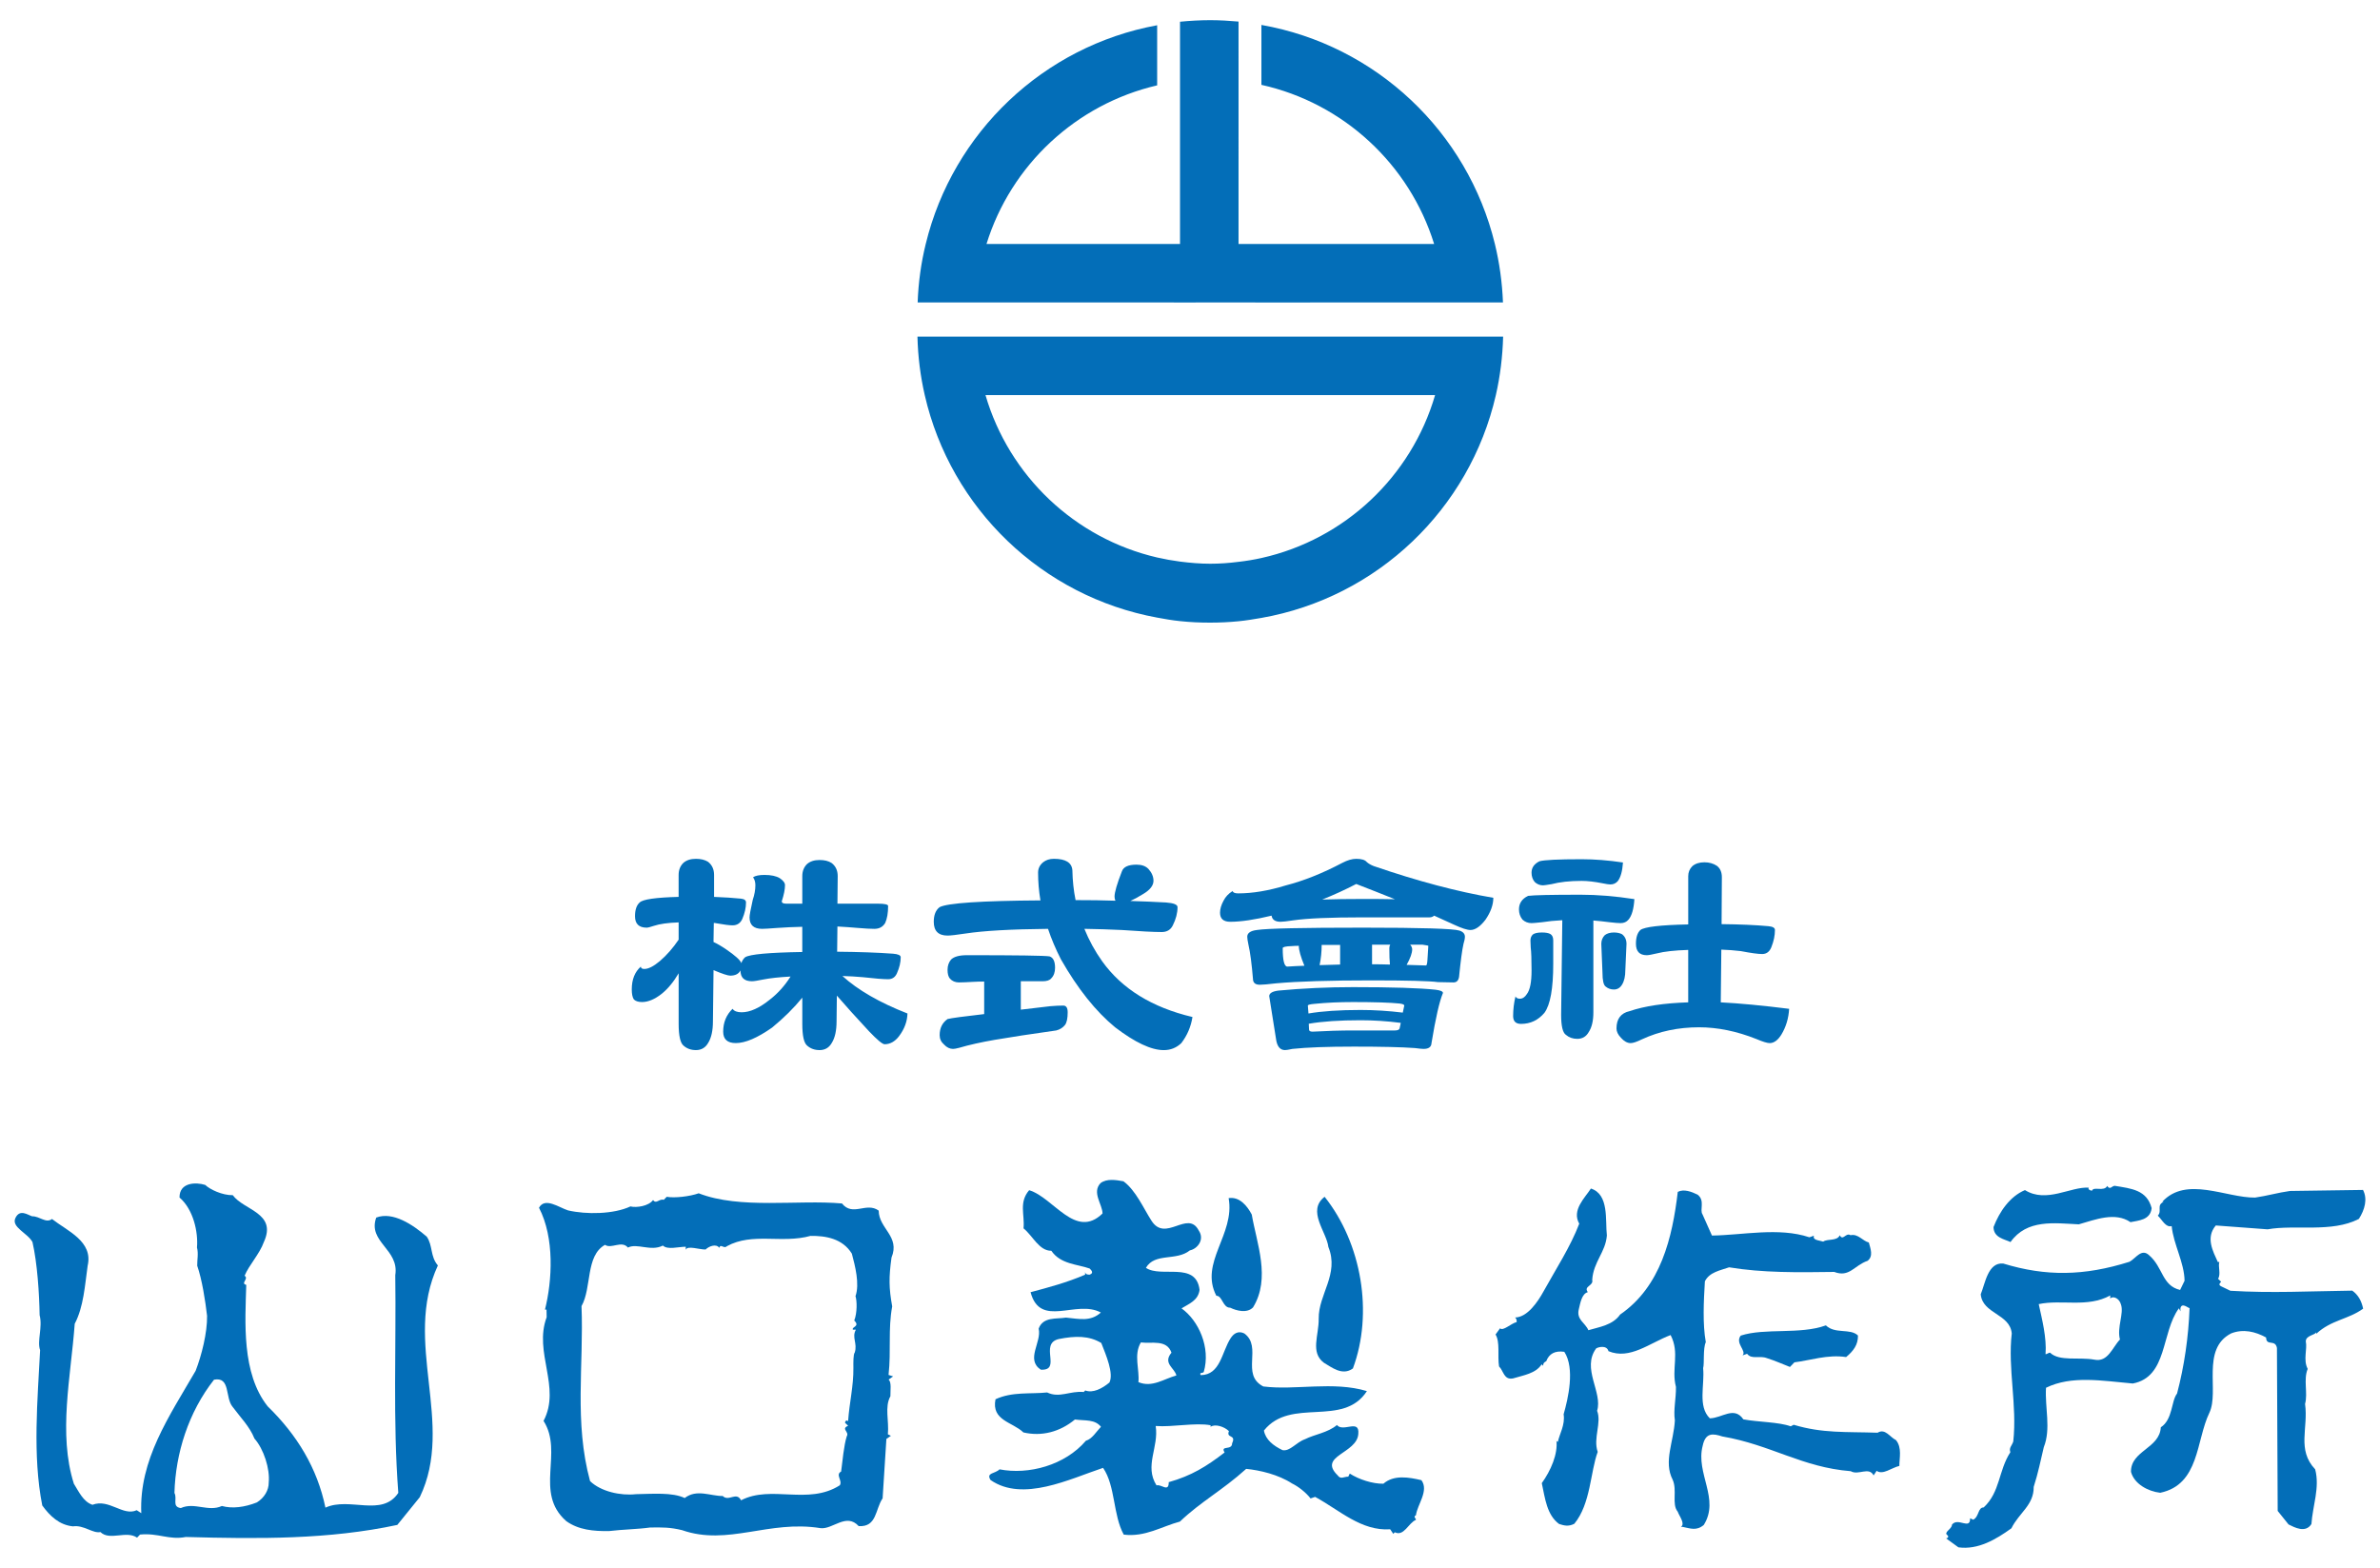
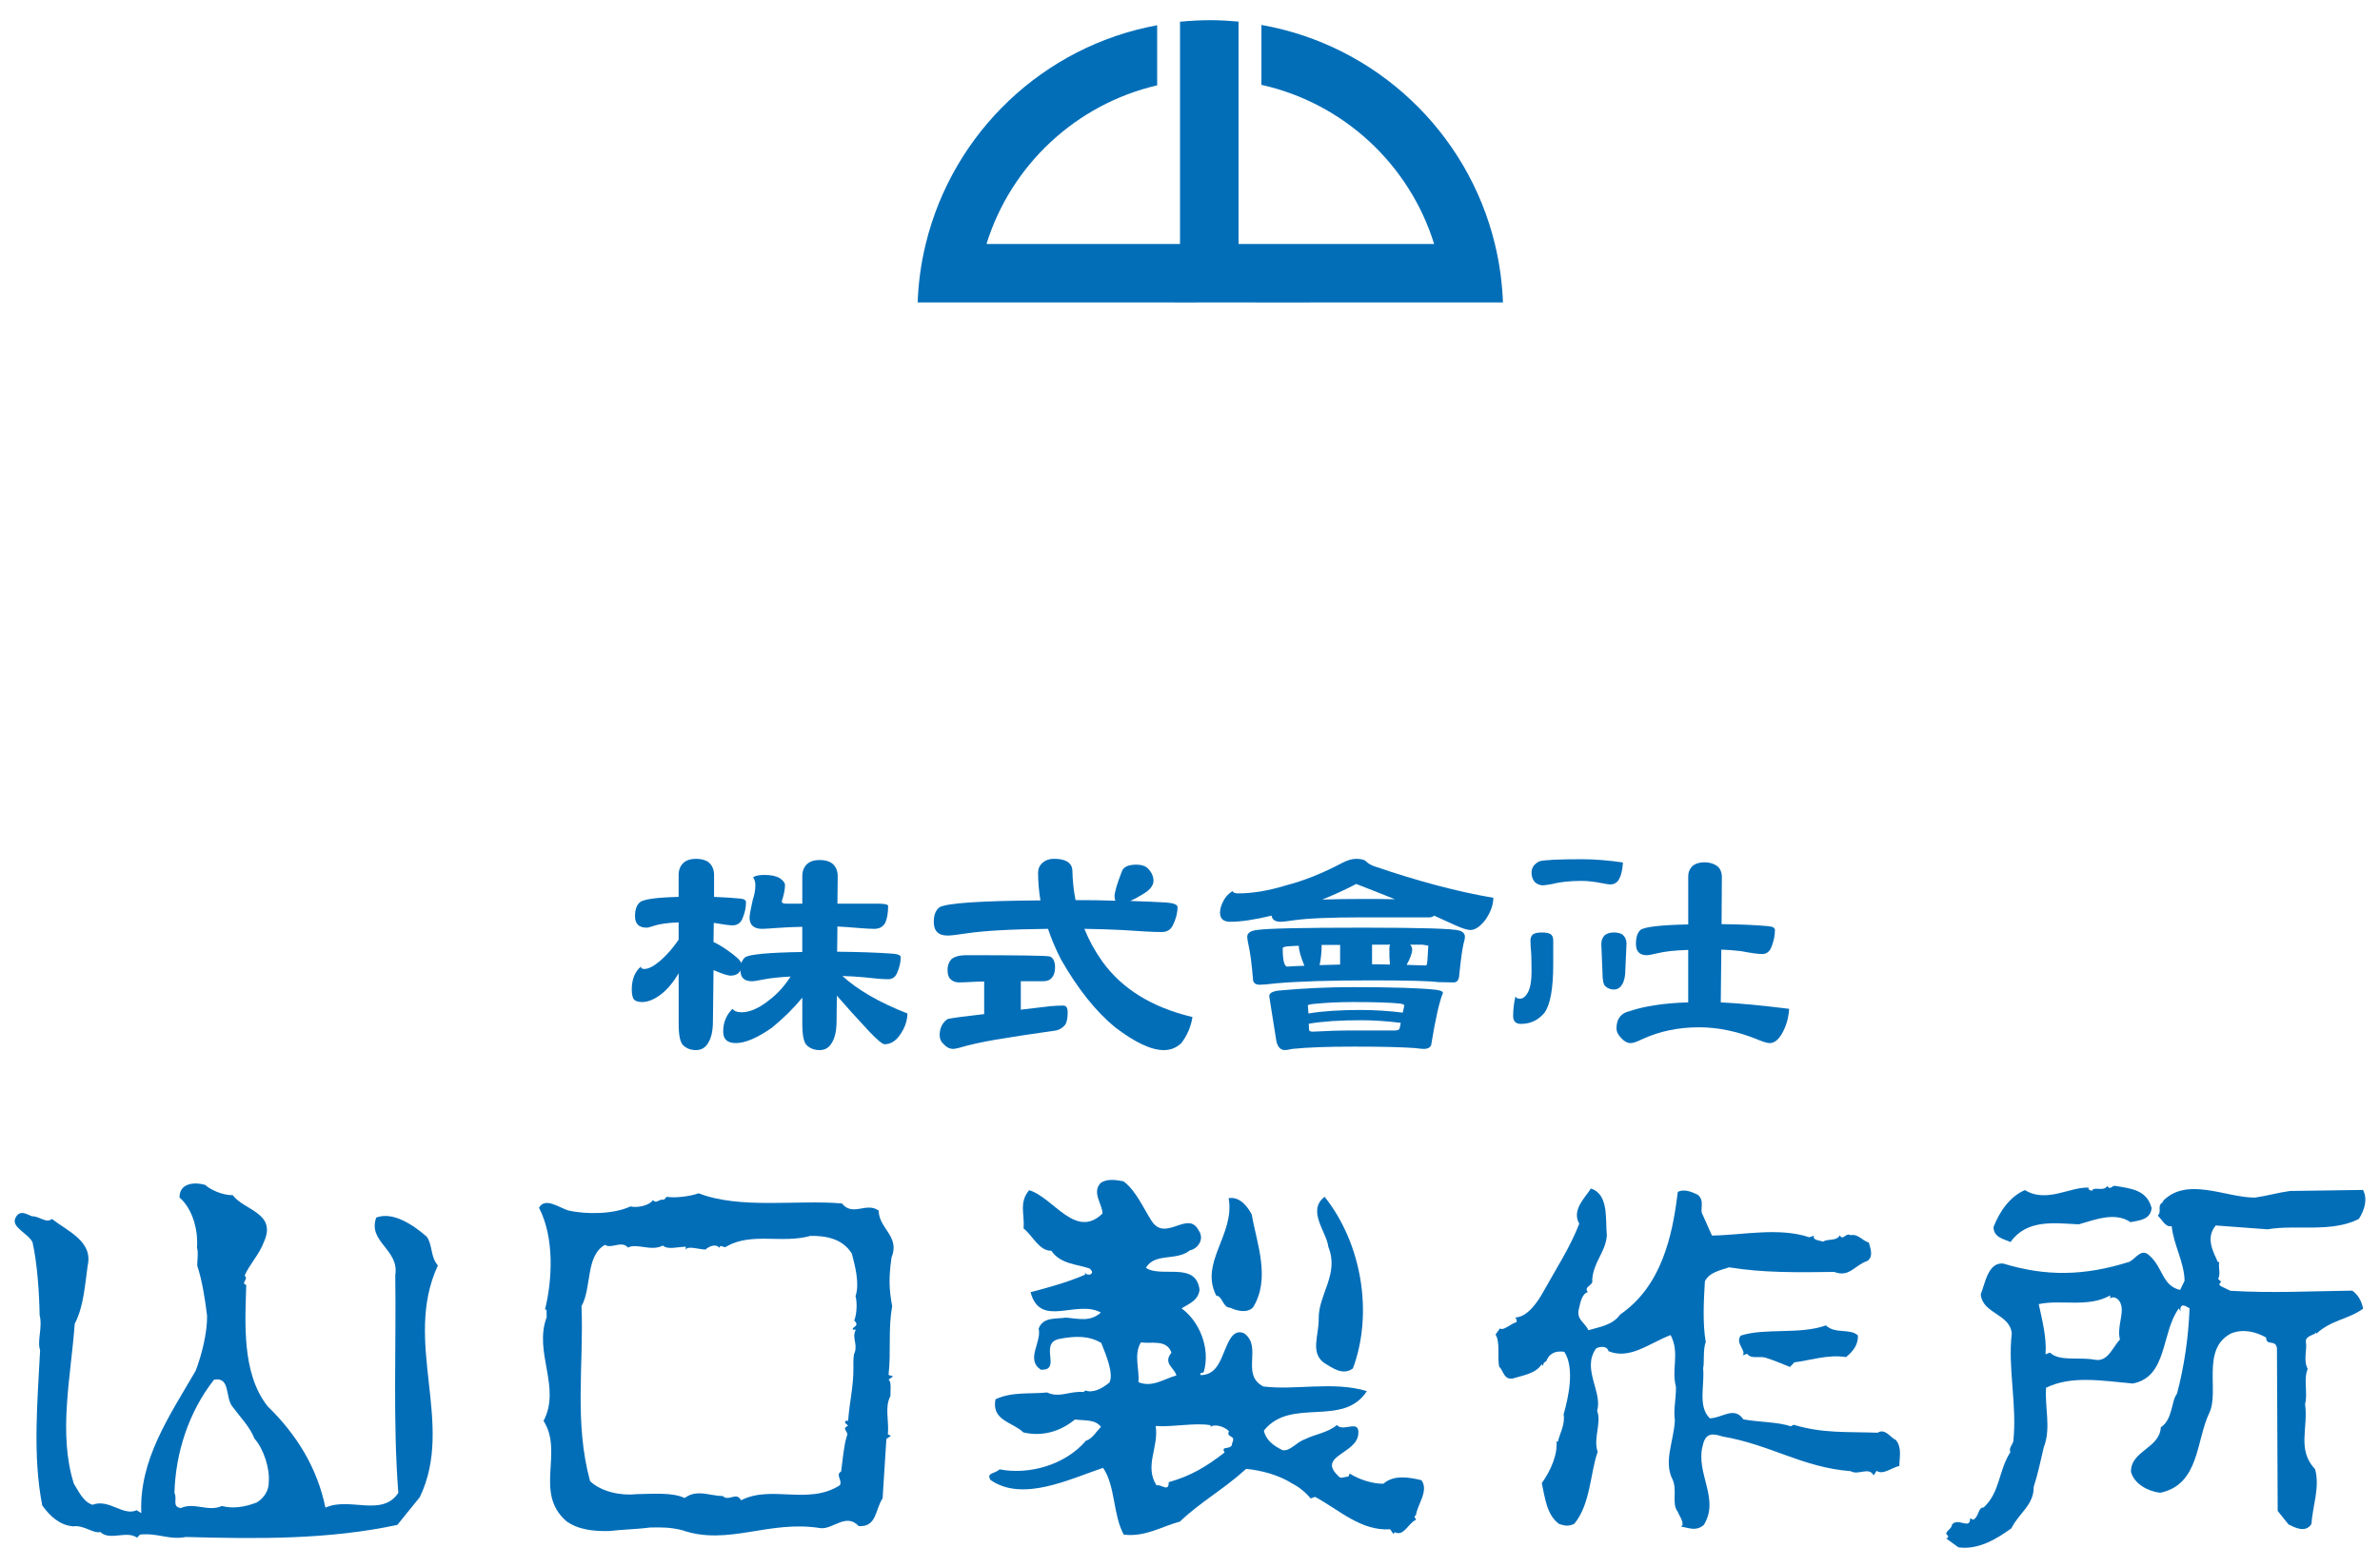
<svg xmlns="http://www.w3.org/2000/svg" version="1.1" id="レイヤー_1" x="0px" y="0px" width="211px" height="139px" viewBox="0 0 211 139" enable-background="new 0 0 211 139" xml:space="preserve">
  <g>
    <g>
      <g>
        <path fill="#036EB8" d="M37.833,109.631c-1.233-1.064-2.999-2.248-4.477-1.691c-0.78,2.174,2.062,2.807,1.687,5.107     c0.091,6.344-0.222,12.83,0.269,19.301c-1.45,2.176-4.313,0.332-6.46,1.307c-0.726-3.504-2.517-6.447-5.118-8.977     c-2.337-2.932-1.993-7.533-1.902-10.771c-0.545-0.133,0.263-0.541-0.146-0.809c0.391-0.951,1.321-1.912,1.71-2.996     c1.179-2.582-1.793-2.807-2.758-4.146c-0.941,0.014-2.032-0.512-2.443-0.908c-0.813-0.26-2.295-0.24-2.28,1.115     c1.233,1.057,1.666,3.074,1.548,4.43c0.144,0.535,0.014,1.076,0.021,1.617c0.424,1.211,0.719,3.096,0.874,4.441     c0.026,1.492-0.487,3.521-1.015,4.875c-2.371,4.084-5.016,7.9-4.817,12.621l-0.405-0.264c-1.212,0.562-2.447-1.045-3.923-0.48     c-0.816-0.26-1.229-1.203-1.65-1.867c-1.403-4.434-0.269-9.451,0.077-14.182c0.787-1.494,0.899-3.385,1.146-5.145     c0.503-2.164-1.801-3.076-3.163-4.143c-0.538,0.414-1.08-0.252-1.765-0.24c-0.404-0.131-1.085-0.664-1.475,0.152     c-0.395,0.816,1.094,1.338,1.512,2.137c0.431,1.883,0.603,4.582,0.633,6.473c0.28,1.08-0.243,2.301,0.043,3.107     c-0.214,4.32-0.688,9.326,0.191,13.768c0.68,0.934,1.504,1.73,2.722,1.852c0.943-0.146,1.764,0.65,2.435,0.506     c0.826,0.799,2.293-0.166,3.248,0.494l0.264-0.273c1.62-0.158,2.578,0.506,4.057,0.215c6.486,0.18,12.694,0.227,18.752-1.07     l1.99-2.457c3.147-6.525-1.547-13.75,1.606-20.545C38.13,111.383,38.384,110.43,37.833,109.631z M22.772,133.194     c-1.077,0.422-2.154,0.572-3.102,0.316c-1.206,0.553-2.435-0.367-3.642,0.184c-0.812-0.121-0.284-0.809-0.562-1.34     c0.093-3.514,1.251-7.174,3.509-10.041c1.479-0.287,0.965,1.605,1.649,2.408c0.689,0.936,1.509,1.738,1.935,2.811     c0.824,0.932,1.385,2.678,1.266,3.893C23.834,132.1,23.436,132.786,22.772,133.194z" />
        <path fill="#036EB8" d="M126.017,131.221c-1.084-0.254-2.435-0.504-3.372,0.314c-0.938,0.018-2.162-0.371-2.982-0.9l-0.13,0.273     c-0.406,0-0.669,0.277-0.946-0.119c-1.777-1.738,1.728-1.916,1.835-3.676c0.124-1.352-1.347-0.111-1.896-0.781     c-0.803,0.682-2.013,0.838-2.816,1.252c-0.808,0.281-1.335,1.104-2.009,0.975c-0.817-0.396-1.5-0.926-1.647-1.738     c2.388-2.994,7.016-0.227,9.129-3.496c-2.978-0.902-6.347-0.051-9.184-0.412c-2.039-1.051-0.046-3.51-1.686-4.701     c-0.543-0.266-0.945,0.014-1.209,0.422c-0.796,1.225-0.897,3.256-2.656,3.275c-0.139-0.268,0.13-0.137,0.268-0.27     c0.644-2.178-0.467-4.586-1.967-5.648c0.671-0.416,1.474-0.695,1.599-1.641c-0.308-2.561-3.395-1.031-4.756-1.953     c0.793-1.365,2.691-0.578,3.895-1.547c0.674-0.137,1.335-0.959,0.787-1.764c-0.972-1.875-2.956,1.119-4.203-0.889     c-0.686-1.068-1.382-2.678-2.473-3.473c-0.679-0.127-1.489-0.25-2.026,0.16c-0.795,0.824,0.166,1.891,0.173,2.695     c-2.399,2.336-4.338-1.418-6.506-2.064c-0.932,1.094-0.377,2.164-0.498,3.381c0.821,0.662,1.385,2.006,2.465,1.988     c0.825,1.205,2.31,1.184,3.397,1.574c0.134,0.131,0.409,0.402,0.003,0.541c-0.131,0.004-0.405,0.006-0.405-0.266v0.271     c-1.609,0.693-3.225,1.125-4.835,1.553c0.853,3.229,4.06,0.621,6.231,1.803c-0.929,0.826-1.883,0.564-3.096,0.449     c-0.808,0.141-2.024-0.105-2.419,0.977c0.286,1.211-1.175,2.717,0.184,3.639c1.896,0.113-0.163-2.287,1.583-2.713     c1.483-0.297,2.701-0.309,3.785,0.348c0.423,1.076,1.116,2.686,0.724,3.502c-0.665,0.549-1.468,0.961-2.146,0.705l-0.135,0.137     c-1.218-0.119-2.15,0.566-3.242,0.041c-1.48,0.154-3.104-0.086-4.58,0.604c-0.378,1.895,1.517,2.008,2.474,2.939     c1.624,0.377,3.235-0.045,4.569-1.146c0.951,0.123,1.762-0.029,2.308,0.646c-0.4,0.41-0.794,1.092-1.334,1.234     c-1.862,2.184-5.088,3.041-7.659,2.539c-0.403,0.406-1.211,0.279-0.798,0.945c2.861,1.986,7.022-0.092,9.977-1.076     c1.104,1.6,0.869,4.17,1.833,5.918c1.896,0.236,3.372-0.729,4.979-1.156c1.867-1.781,3.745-2.752,5.875-4.672     c1.22,0.119,2.848,0.5,4.069,1.295c0.547,0.262,1.229,0.795,1.64,1.326l0.402-0.139c2.178,1.184,4.092,3.047,6.656,2.873     l0.274,0.406l0.135-0.141c0.816,0.398,1.203-0.826,1.878-1.104c-0.002-0.137-0.275-0.266-0.002-0.408     C125.646,133.389,126.703,132.159,126.017,131.221z M100.926,122.528c0.118-1.086-0.442-2.428,0.219-3.518     c0.947,0.127,2.29-0.297,2.712,0.908c-0.794,0.957,0.287,1.35,0.435,2.021C103.212,122.225,102.144,123.045,100.926,122.528z      M109.233,127.95c0.006,0.67-1.078,0.145-0.665,0.816c-1.604,1.236-2.941,2.064-4.954,2.631c0.013,0.947-0.677,0.146-1.081,0.287     c-1.104-1.74,0.222-3.381-0.075-5.266c1.492,0.115,3.509-0.318,4.865-0.068v0.139c0.401-0.279,1.217-0.02,1.627,0.383     C108.684,127.545,109.624,127.131,109.233,127.95z" />
        <path fill="#036EB8" d="M77.9,107.323c-1.095-0.797-2.291,0.566-3.255-0.633c-3.919-0.35-9.034,0.533-12.701-0.902     c-0.803,0.287-2.151,0.436-2.833,0.311l-0.265,0.268c-0.406-0.123-0.671,0.418-0.946,0.018c-0.398,0.545-1.472,0.699-2.009,0.568     c-1.481,0.695-3.91,0.729-5.535,0.35c-0.813-0.262-2.045-1.191-2.57-0.234c1.39,2.678,1.174,6.459,0.529,9.033l0.138-0.004     l0.011,0.676c-1.171,3.127,1.299,6.195-0.275,9.191c1.793,2.811-0.86,6.354,2.008,8.881c1.092,0.791,2.449,0.906,3.794,0.887     c1.216-0.146,2.565-0.164,3.641-0.316c1.085-0.016,1.759-0.025,2.835,0.234c4.077,1.424,7.683-0.924,12.287-0.176     c1.083,0.119,2.274-1.385,3.371-0.184c1.624,0.113,1.466-1.51,2.123-2.459l0.335-5.268l0.402-0.277l-0.271-0.131     c0.117-1.215-0.304-2.422,0.225-3.377c-0.009-0.541,0.114-1.215-0.155-1.48l0.395-0.279l-0.404-0.129     c0.239-2.166-0.056-4.049,0.323-6.076c-0.294-1.621-0.305-2.566-0.062-4.324C79.819,109.59,77.919,108.94,77.9,107.323z      M75.734,117.067c0.55,0.539-0.259,0.551-0.121,0.812h0.267c-0.389,0.678,0.158,1.209-0.102,2.027     c-0.139,0.135-0.124,0.949-0.12,1.348c0.022,1.619-0.36,3.111-0.469,4.736c-0.146-0.139-0.272,0-0.272,0.143l0.275,0.266     c-0.674,0.277,0.138,0.533-0.125,0.938c-0.255,0.816-0.372,2.172-0.497,3.119c-0.534,0.277,0.149,0.807-0.118,1.219     c-2.807,1.789-6.073-0.059-8.754,1.33c-0.415-0.805-1.082,0.152-1.625-0.381c-1.076,0.014-2.304-0.645-3.372,0.18     c-1.085-0.521-2.839-0.367-4.324-0.342c-1.349,0.152-3.109-0.229-4.066-1.16c-1.421-5.244-0.55-10.256-0.757-15.512     c0.923-1.635,0.342-4.465,2.085-5.434c0.543,0.4,1.478-0.422,2.03,0.244c0.804-0.42,2.03,0.375,3.1-0.178     c0.411,0.396,1.352,0.109,2.026,0.104l0.003,0.273c0.127-0.41,1.216-0.012,1.758-0.027c0.265-0.273,0.937-0.551,1.211-0.15     c0.128-0.408,0.407,0.129,0.675-0.143c2.279-1.248,4.857-0.207,7.412-0.914c1.346-0.018,2.836,0.229,3.667,1.572     c0.284,1.072,0.707,2.689,0.323,3.773C75.982,115.313,76.001,116.395,75.734,117.067z" />
        <path fill="#036EB8" d="M166.459,127.014c-2.837-0.098-4.862,0.068-7.438-0.705l-0.264,0.137     c-1.085-0.389-2.841-0.367-4.197-0.617c-0.822-1.203-1.89-0.107-2.974-0.092c-1.092-1.064-0.442-2.959-0.594-4.449     c0.124-0.4-0.028-1.748,0.237-2.301c-0.289-1.615-0.188-3.639-0.081-5.395c0.401-0.812,1.342-0.961,2.146-1.242     c2.976,0.492,6.079,0.455,9.32,0.408c1.356,0.516,1.746-0.566,2.962-0.986c0.528-0.412,0.25-1.084,0.107-1.623     c-0.543-0.127-0.954-0.799-1.625-0.646c-0.413-0.27-0.669,0.543-0.95,0.006c-0.26,0.545-1.075,0.285-1.471,0.562     c-0.409-0.129-0.949-0.119-0.822-0.523l-0.404,0.139c-2.708-0.91-5.944-0.184-8.636-0.154l-0.835-1.873     c-0.281-0.404,0.248-1.227-0.438-1.752c-0.542-0.264-1.216-0.525-1.757-0.246c-0.481,4.057-1.499,8.389-5.111,10.875     c-0.662,0.951-1.873,1.105-2.815,1.387c-0.28-0.67-1.09-0.934-0.843-1.879c0.131-0.537,0.258-1.352,0.795-1.494     c-0.411-0.535,0.531-0.551,0.388-1.092c0.113-1.615,1.183-2.441,1.3-3.93c-0.152-1.348,0.215-3.648-1.415-4.164     c-0.527,0.82-1.723,1.914-1.034,3.117c-0.777,2.041-2.103,4.08-3.157,5.986c-0.521,0.953-1.449,2.312-2.526,2.328     c0.137,0.133,0.137,0.266,0.137,0.404c-0.535,0.143-1.202,0.826-1.477,0.557l-0.397,0.549c0.415,0.67,0.161,1.891,0.31,2.83     c0.411,0.404,0.422,1.213,1.234,1.064c0.932-0.285,2.016-0.43,2.542-1.25l0.14,0.133c-0.004-0.135-0.011-0.271,0.267-0.408     c0.254-0.678,0.793-0.953,1.604-0.834c0.962,1.475,0.329,4.176-0.062,5.535c0.149,0.941-0.376,1.766-0.507,2.438     c-0.134,0.006-0.134-0.131-0.134-0.131c0.152,1.211-0.504,2.701-1.295,3.799c0.29,1.348,0.446,2.828,1.535,3.621     c0.409,0.129,0.815,0.26,1.351-0.02c1.457-1.773,1.417-4.607,2.071-6.369c-0.424-1.211,0.366-2.574-0.053-3.646     c0.514-1.629-1.402-3.762-0.077-5.537c0.267-0.139,0.943-0.279,1.086,0.254c1.897,0.785,3.637-0.723,5.508-1.43     c0.834,1.611,0.046,2.977,0.473,4.594c0.015,1.08-0.239,2.025-0.096,2.971c-0.101,1.891-1.026,3.654-0.195,5.26     c0.42,0.939-0.106,2.166,0.446,2.83c0.144,0.406,0.688,1.074,0.288,1.348h0.134c0.68,0.127,1.22,0.389,1.888-0.166     c1.451-2.311-0.736-4.574-0.097-7.014c0.255-1.219,0.933-1.094,1.744-0.834c4.333,0.746,7.057,2.736,11.384,3.08     c0.679,0.4,1.612-0.428,2.027,0.373l0.269-0.406c0.547,0.4,1.347-0.287,2.013-0.434c-0.004-0.676,0.252-1.617-0.299-2.289     C167.542,127.401,167.134,126.602,166.459,127.014z" />
        <path fill="#036EB8" d="M107.836,114.874c0.54-0.014,0.558,1.07,1.232,1.057c0.54,0.266,1.489,0.523,2.022-0.029     c1.584-2.582,0.323-5.672-0.114-8.229c-0.419-0.803-1.107-1.605-2.051-1.455C109.511,109.448,106.308,111.92,107.836,114.874z" />
        <path fill="#036EB8" d="M117.37,120.811c0.682,0.395,1.635,1.191,2.573,0.504c1.82-4.887,0.789-11.078-2.509-15.217     c-1.6,1.236,0.177,3.104,0.334,4.449c0.979,2.416-0.888,4.195-0.858,6.355C116.933,118.385,116.143,119.885,117.37,120.811z" />
        <path fill="#036EB8" d="M178.244,110.11c1.451-2.045,3.888-1.674,6.051-1.57c1.477-0.424,3.225-1.121,4.586-0.193     c0.676-0.148,1.76-0.166,1.874-1.244c-0.426-1.611-1.78-1.734-3.27-1.977c-0.268,0-0.401,0.408-0.671,0.01     c-0.268,0.537-1.215,0.014-1.348,0.422c-0.139,0-0.409-0.131-0.273-0.268c-1.622-0.115-3.759,1.404-5.67,0.215     c-1.338,0.559-2.266,1.92-2.787,3.279C176.748,109.729,177.694,109.848,178.244,110.11z" />
        <path fill="#036EB8" d="M205.349,118.108l0.003,0.133c1.334-1.236,2.818-1.258,4.153-2.225c-0.14-0.668-0.419-1.205-0.964-1.598     c-3.782,0.049-7.158,0.234-10.804,0.012l-0.815-0.393c-0.271-0.131-0.137-0.27-0.007-0.406l-0.271-0.266     c0.266-0.41-0.016-1.08,0.112-1.49l-0.134,0.008c-0.42-0.939-1.105-2.15-0.181-3.242l4.595,0.342     c2.425-0.439,5.678,0.326,8.092-0.924c0.523-0.82,0.784-1.764,0.366-2.568l-6.476,0.092c-1.082,0.15-2.02,0.434-3.097,0.586     c-2.566,0.029-6.104-1.945-8.232,0.379h0.136c-0.672,0.285-0.122,0.812-0.524,1.223c0.417,0.402,0.694,1.064,1.23,0.926     c0.157,1.623,1.122,3.229,1.142,4.846l-0.394,0.814c-1.619-0.379-1.505-2.004-2.74-3.068c-0.685-0.666-1.205,0.289-1.748,0.57     c-4.031,1.268-7.402,1.312-11.197,0.156c-1.357-0.121-1.595,1.771-1.992,2.725c0.162,1.752,2.587,1.715,2.751,3.473     c-0.364,3.107,0.488,6.336,0.134,9.58c-0.134,0.404-0.398,0.547-0.258,0.949c-1.061,1.633-0.893,3.523-2.362,4.893     c-0.535,0.008-0.395,0.814-0.929,1.092l-0.277-0.127c0.017,1.076-1.074-0.119-1.609,0.564c0.006,0.404-0.799,0.68-0.391,0.945     c0.136,0.135,0,0.271-0.13,0.271l1.091,0.795c1.756,0.244,3.36-0.721,4.702-1.689c0.656-1.352,1.996-2.049,1.974-3.666     c0.393-1.221,0.638-2.438,0.895-3.523c0.654-1.631,0.086-3.512,0.197-5.268c2.279-1.113,4.987-0.613,7.694-0.377     c3.094-0.586,2.499-4.494,4.086-6.668l0.136,0.266v-0.273c0.126-0.541,0.68-0.006,0.81-0.01c-0.095,2.562-0.466,5.133-1.11,7.574     c-0.529,0.684-0.372,2.297-1.438,2.992c-0.111,1.891-2.669,2.062-2.645,3.951c0.283,1.07,1.506,1.732,2.592,1.855     c3.492-0.729,3.17-4.633,4.353-7.082c0.915-1.896-0.753-5.662,1.93-7.045c1.069-0.424,2.154-0.164,3.103,0.361     c0.021,0.805,0.814,0.121,0.962,0.93l0.066,14.445l0.963,1.199c0.541,0.268,1.5,0.789,2.027-0.035     c0.109-1.617,0.762-3.244,0.332-4.854c-1.642-1.738-0.593-3.635-0.895-5.793c0.263-0.949-0.162-2.162,0.233-3.109     c-0.418-0.805-0.021-1.756-0.167-2.43C204.414,118.385,205.22,118.375,205.349,118.108z M187.946,118.752     c-0.668,0.684-1.054,2.035-2.269,1.785c-1.357-0.25-3.105,0.178-3.93-0.621c-0.135,0.002-0.269,0.139-0.399,0.139     c0.112-1.482-0.315-3.104-0.604-4.443c2.02-0.432,4.329,0.342,6.339-0.768v0.275c0.264-0.275,0.811-0.006,0.951,0.523     C188.318,116.45,187.659,117.672,187.946,118.752z" />
        <path fill="#036EB8" d="M154.889,120.016c0.413,0.535,1.077,0.125,1.759,0.387c0.814,0.256,1.354,0.521,2.04,0.781l0.396-0.41     c1.348-0.16,2.955-0.719,4.585-0.467c0.662-0.553,1.061-1.1,1.051-1.91c-0.685-0.666-2.028-0.104-2.846-0.9     c-2.289,0.834-5.396,0.205-7.55,0.908c-0.53,0.684,0.556,1.348,0.161,1.756L154.889,120.016z" />
      </g>
      <g>
        <path fill="#036EB8" d="M60.164,79.51v-1.947c0-0.432,0.139-0.789,0.416-1.062c0.276-0.246,0.649-0.365,1.118-0.365     c0.432,0,0.786,0.088,1.065,0.258c0.361,0.277,0.543,0.67,0.543,1.17v1.947c0.902,0.033,1.697,0.086,2.389,0.156     c0.295,0.033,0.443,0.145,0.443,0.34c0,0.465-0.112,0.959-0.337,1.479c-0.173,0.365-0.461,0.547-0.857,0.547     c-0.277,0-0.755-0.062-1.428-0.182c-0.089-0.02-0.164-0.029-0.234-0.029l-0.026,1.689c0.312,0.141,0.685,0.355,1.116,0.648     c0.812,0.557,1.264,0.961,1.351,1.223c0.069-0.209,0.183-0.385,0.337-0.521c0.415-0.262,2.105-0.416,5.066-0.465v-2.234     c-0.797,0.018-1.552,0.051-2.261,0.104c-0.674,0.053-1.108,0.078-1.299,0.078c-0.744,0-1.115-0.34-1.115-1.016     c0-0.188,0.093-0.707,0.285-1.557c0.154-0.449,0.232-0.881,0.232-1.299c0-0.277-0.068-0.51-0.207-0.701     c0.207-0.137,0.547-0.207,1.012-0.207c0.589,0,1.039,0.098,1.353,0.285c0.31,0.211,0.468,0.416,0.468,0.623     c0,0.365-0.095,0.842-0.286,1.432c0,0.137,0.128,0.207,0.388,0.207h1.431v-2.443c0-0.432,0.138-0.787,0.414-1.062     c0.277-0.246,0.647-0.365,1.117-0.365c0.433,0,0.789,0.084,1.065,0.262c0.361,0.273,0.544,0.662,0.544,1.166l-0.024,2.443h3.582     c0.606,0,0.911,0.068,0.911,0.205c0,0.625-0.088,1.125-0.259,1.506c-0.209,0.35-0.53,0.521-0.961,0.521     c-0.331,0-0.805-0.025-1.429-0.078c-0.591-0.053-1.205-0.094-1.845-0.131l-0.025,2.236c1.938,0.018,3.593,0.074,4.96,0.176     c0.451,0.037,0.676,0.139,0.676,0.314c0,0.451-0.113,0.928-0.337,1.426c-0.156,0.35-0.416,0.523-0.78,0.523     c-0.434,0-1.186-0.061-2.26-0.182c-0.607-0.053-1.202-0.088-1.791-0.104c1.367,1.244,3.288,2.355,5.767,3.324     c-0.019,0.709-0.271,1.383-0.756,2.023c-0.362,0.467-0.786,0.703-1.271,0.703c-0.19,0-0.647-0.379-1.378-1.145     c-1.144-1.229-2.093-2.283-2.855-3.166l-0.026,2.283c0,0.816-0.14,1.449-0.415,1.895c-0.243,0.434-0.605,0.652-1.092,0.652     c-0.432,0-0.796-0.129-1.092-0.389c-0.294-0.229-0.439-0.873-0.439-1.949v-2.311c-0.745,0.916-1.639,1.801-2.676,2.652     c-1.299,0.912-2.371,1.375-3.221,1.375c-0.745,0-1.117-0.34-1.117-1.014c0-0.814,0.279-1.49,0.832-2.025     c0.139,0.207,0.406,0.309,0.805,0.309c0.744,0,1.585-0.381,2.52-1.141c0.694-0.537,1.299-1.213,1.817-2.027     c-1.005,0.053-1.809,0.141-2.414,0.26c-0.503,0.104-0.841,0.156-1.013,0.156c-0.677,0-1.015-0.32-1.015-0.961     c-0.154,0.312-0.46,0.465-0.908,0.465c-0.207,0-0.702-0.16-1.48-0.49l-0.053,4.543c0,0.816-0.139,1.449-0.414,1.895     c-0.244,0.434-0.606,0.652-1.091,0.652c-0.435,0-0.797-0.129-1.092-0.389c-0.294-0.229-0.442-0.873-0.442-1.949v-4.471     c-0.448,0.766-0.95,1.371-1.506,1.822c-0.621,0.486-1.202,0.727-1.739,0.727c-0.33,0-0.572-0.078-0.727-0.232     c-0.124-0.188-0.184-0.488-0.184-0.887c0-0.881,0.27-1.555,0.805-2.025c0,0.143,0.105,0.211,0.313,0.211     c0.361,0,0.821-0.236,1.375-0.701c0.607-0.52,1.16-1.154,1.662-1.896v-1.531c-0.95,0.031-1.686,0.135-2.206,0.309     c-0.313,0.104-0.521,0.158-0.626,0.158c-0.69,0-1.036-0.34-1.036-1.014c0-0.57,0.139-0.977,0.414-1.219     C56.988,79.727,58.14,79.563,60.164,79.51z" />
        <path fill="#036EB8" d="M92.24,79.823c-0.139-0.832-0.208-1.65-0.208-2.467c0-0.363,0.149-0.666,0.443-0.912     c0.258-0.205,0.577-0.309,0.962-0.309c1.036,0,1.583,0.338,1.635,1.012c0.018,0.918,0.111,1.801,0.284,2.65     c1.264,0,2.442,0.014,3.534,0.053c-0.052-0.104-0.079-0.227-0.079-0.365c0-0.379,0.217-1.127,0.649-2.234     c0.137-0.398,0.571-0.598,1.3-0.598c0.465,0,0.821,0.129,1.065,0.391c0.292,0.328,0.438,0.674,0.438,1.041     c0,0.412-0.301,0.805-0.908,1.166c-0.451,0.277-0.83,0.484-1.144,0.621c1.144,0.037,2.2,0.078,3.17,0.135     c0.674,0.051,1.014,0.189,1.014,0.412c0,0.521-0.141,1.059-0.417,1.613c-0.191,0.395-0.519,0.594-0.987,0.594     c-0.691,0-1.87-0.059-3.531-0.18c-1.106-0.053-2.218-0.086-3.324-0.104c0.414,1.021,0.942,1.986,1.583,2.883     c1.75,2.439,4.414,4.086,8,4.934c-0.139,0.869-0.467,1.633-0.988,2.314c-0.434,0.414-0.95,0.621-1.558,0.621     c-1.107,0-2.545-0.676-4.311-2.023c-1.713-1.406-3.316-3.414-4.806-6.027c-0.469-0.92-0.849-1.818-1.143-2.701     c-3.29,0.031-5.723,0.172-7.297,0.412c-0.814,0.125-1.354,0.184-1.61,0.184c-0.815,0-1.222-0.406-1.222-1.221     c0-0.605,0.173-1.037,0.521-1.299C83.997,80.057,86.977,79.858,92.24,79.823z M85.72,84.68c4.434,0,6.874,0.035,7.324,0.105     c0.328,0.104,0.493,0.439,0.493,1.01c0,0.398-0.112,0.711-0.336,0.936c-0.138,0.174-0.399,0.26-0.779,0.26H90.5v2.518     l2.623-0.309c0.432-0.037,0.813-0.053,1.145-0.053c0.258,0,0.388,0.197,0.388,0.596c0,0.537-0.08,0.91-0.234,1.117     c-0.191,0.244-0.451,0.408-0.78,0.492c-2.231,0.314-4.049,0.59-5.454,0.832c-1.21,0.209-2.257,0.443-3.141,0.703     c-0.26,0.068-0.442,0.102-0.547,0.102c-0.294,0-0.563-0.129-0.805-0.389c-0.261-0.225-0.389-0.502-0.389-0.832     c0-0.623,0.232-1.096,0.701-1.428c0.346-0.086,1.427-0.232,3.246-0.439v-2.883c-0.348,0-0.666,0.008-0.963,0.025     c-0.553,0.031-0.977,0.051-1.271,0.051c-0.329,0-0.598-0.109-0.806-0.342c-0.14-0.168-0.207-0.43-0.207-0.775     c0-0.361,0.105-0.666,0.311-0.91C84.578,84.809,85.046,84.68,85.72,84.68z" />
        <path fill="#036EB8" d="M109.279,78.991c0.033,0.139,0.198,0.209,0.492,0.209c1.281,0,2.684-0.236,4.209-0.703     c1.609-0.412,3.278-1.084,5.011-1.996c0.468-0.246,0.883-0.365,1.248-0.365c0.466,0,0.778,0.092,0.935,0.287     c0.155,0.137,0.361,0.258,0.623,0.359c3.896,1.336,7.428,2.271,10.595,2.809c0,0.621-0.233,1.268-0.7,1.949     c-0.467,0.605-0.91,0.906-1.325,0.906c-0.295,0-0.776-0.156-1.455-0.469c-0.569-0.26-1.158-0.525-1.766-0.803     c-0.119,0.105-0.256,0.152-0.414,0.152h-6.001c-2.805,0-4.83,0.086-6.076,0.264c-0.573,0.088-0.945,0.127-1.117,0.127     c-0.484,0-0.751-0.178-0.804-0.543c-1.507,0.365-2.727,0.543-3.662,0.543c-0.607,0-0.909-0.266-0.909-0.805     c0-0.33,0.104-0.682,0.31-1.062C108.647,79.504,108.914,79.217,109.279,78.991z M120.834,82.239c5.179,0,8.028,0.088,8.546,0.258     c0.327,0.102,0.492,0.287,0.492,0.547c0,0.154-0.042,0.369-0.129,0.65c-0.121,0.535-0.251,1.506-0.39,2.906     c-0.053,0.332-0.216,0.494-0.491,0.494c-0.314,0-0.774-0.012-1.379-0.027c-0.745-0.102-2.719-0.154-5.923-0.154     c-3.653,0-6.458,0.086-8.415,0.26c-0.727,0.086-1.211,0.127-1.452,0.127c-0.347,0-0.547-0.127-0.599-0.387     c-0.12-1.455-0.259-2.51-0.414-3.166c-0.072-0.334-0.105-0.566-0.105-0.703c0-0.328,0.287-0.529,0.856-0.598     C112.333,82.307,115.465,82.239,120.834,82.239z M119.951,87.512c3.48,0,5.924,0.078,7.324,0.23     c0.433,0.053,0.651,0.148,0.651,0.287c-0.313,0.744-0.651,2.225-1.015,4.443c-0.016,0.344-0.251,0.516-0.701,0.516     c-0.119,0-0.38-0.023-0.78-0.076c-1.176-0.086-2.977-0.127-5.4-0.127c-2.354,0-4.172,0.066-5.453,0.203     c-0.331,0.074-0.548,0.105-0.649,0.105c-0.451,0-0.72-0.336-0.806-1.016l-0.598-3.766c0-0.256,0.269-0.422,0.806-0.492     C115.512,87.614,117.719,87.512,119.951,87.512z M114.132,85.69c0.521-0.033,1.024-0.059,1.51-0.074     c-0.329-0.797-0.495-1.387-0.495-1.768c-0.225,0-0.44,0.01-0.648,0.027c-0.519,0.016-0.779,0.076-0.779,0.18     C113.719,85.147,113.858,85.69,114.132,85.69z M116.002,89.848c1.197-0.207,2.739-0.312,4.624-0.312     c1.229,0,2.477,0.08,3.739,0.234l0.132-0.623c0-0.086-0.139-0.148-0.415-0.182c-0.831-0.086-2.208-0.131-4.132-0.131     c-1.228,0-2.361,0.053-3.399,0.158c-0.398,0.033-0.602,0.084-0.602,0.154L116.002,89.848z M116.37,91.459     c1.247-0.07,2.465-0.107,3.66-0.107h3.637c0.242,0,0.378-0.061,0.416-0.178l0.103-0.494c-1.245-0.16-2.434-0.234-3.559-0.234     c-1.853,0-3.384,0.102-4.597,0.311l0.025,0.521C116.055,91.395,116.16,91.459,116.37,91.459z M117.173,83.772     c0,0.604-0.062,1.199-0.182,1.789c0.625-0.016,1.228-0.035,1.818-0.051v-1.738C118.219,83.772,117.675,83.772,117.173,83.772z      M117.224,79.747c1.04-0.035,2.277-0.053,3.716-0.053c0.971,0,1.876,0.006,2.727,0.025c-1.074-0.434-2.218-0.883-3.428-1.352     C119.233,78.889,118.229,79.346,117.224,79.747z M121.64,83.747v1.736c0.521,0,1.048,0.012,1.585,0.027     c-0.036-0.33-0.053-0.814-0.053-1.455c0-0.119,0.026-0.225,0.079-0.309H121.64z M125.019,83.747     c0.118,0.137,0.178,0.273,0.178,0.412c0,0.33-0.163,0.791-0.492,1.379c0.57,0.016,1.146,0.031,1.714,0.053     c0.07,0,0.112-0.168,0.131-0.494l0.078-1.248c0-0.018-0.176-0.051-0.52-0.102H125.019z" />
        <path fill="#036EB8" d="M149.671,81.952v-4.285c0-0.348,0.125-0.641,0.37-0.885c0.265-0.223,0.616-0.338,1.059-0.338     c0.43,0,0.799,0.105,1.111,0.312c0.296,0.227,0.442,0.562,0.442,1.014l-0.025,4.156c1.612,0.016,3,0.076,4.164,0.182     c0.382,0.037,0.566,0.148,0.566,0.338c0,0.484-0.103,0.992-0.319,1.529c-0.161,0.4-0.434,0.602-0.812,0.602     c-0.362,0-0.995-0.088-1.896-0.26c-0.577-0.068-1.151-0.113-1.726-0.131l-0.049,4.674c1.673,0.086,3.695,0.277,6.061,0.574     c-0.048,0.846-0.279,1.609-0.688,2.285c-0.312,0.502-0.659,0.754-1.036,0.754c-0.229,0-0.626-0.127-1.184-0.363     c-1.742-0.693-3.437-1.039-5.079-1.039c-1.839,0-3.522,0.354-5.052,1.062c-0.461,0.225-0.796,0.34-1.008,0.34     c-0.299,0-0.585-0.158-0.864-0.473c-0.263-0.273-0.395-0.551-0.395-0.826c0-0.85,0.387-1.361,1.158-1.533     c1.33-0.453,3.065-0.713,5.2-0.781v-4.648c-1.2,0.037-2.127,0.139-2.783,0.309c-0.443,0.105-0.741,0.16-0.888,0.16     c-0.643,0-0.963-0.338-0.963-1.014c0-0.57,0.133-0.979,0.395-1.221C145.794,82.17,147.209,82.002,149.671,81.952z" />
        <g>
          <path fill="#036EB8" d="M136.691,82.667c0.348,0,0.596,0.045,0.753,0.135c0.173,0.1,0.259,0.291,0.259,0.568v2.08      c0,2.178-0.259,3.627-0.779,4.336c-0.554,0.656-1.243,0.984-2.077,0.984c-0.467,0-0.7-0.232-0.7-0.697      c0-0.572,0.069-1.154,0.207-1.74c0.067,0.139,0.197,0.205,0.389,0.205c0.242,0,0.45-0.139,0.624-0.416      c0.277-0.361,0.413-1.059,0.413-2.08c0-0.965-0.023-1.65-0.074-2.049c-0.018-0.277-0.024-0.486-0.024-0.623      c0-0.209,0.067-0.379,0.204-0.52C136.041,82.731,136.308,82.667,136.691,82.667z" />
-           <path fill="#036EB8" d="M140.146,79.319c1.472,0,3.055,0.129,4.751,0.391c-0.053,0.863-0.225,1.471-0.521,1.816      c-0.17,0.205-0.406,0.311-0.698,0.311c-0.209,0-0.537-0.027-0.988-0.08c-0.517-0.066-0.997-0.119-1.429-0.152v8.152      c0,0.748-0.14,1.326-0.415,1.744c-0.224,0.396-0.563,0.596-1.013,0.596c-0.399,0-0.735-0.121-1.013-0.361      c-0.276-0.191-0.417-0.781-0.417-1.768l0.104-8.389c-0.673,0.033-1.272,0.096-1.791,0.178c-0.502,0.053-0.814,0.08-0.938,0.08      c-0.309,0-0.578-0.105-0.801-0.311c-0.21-0.26-0.312-0.564-0.312-0.908c0-0.537,0.27-0.936,0.805-1.197      C135.972,79.352,137.532,79.319,140.146,79.319z" />
          <path fill="#036EB8" d="M140.221,76.172c1.145,0,2.365,0.096,3.665,0.289c-0.053,0.775-0.208,1.332-0.47,1.664      c-0.17,0.188-0.388,0.283-0.647,0.283c-0.141,0-0.373-0.035-0.701-0.104c-0.696-0.137-1.31-0.211-1.847-0.211      c-1.055,0-1.945,0.1-2.673,0.289c-0.416,0.07-0.669,0.105-0.753,0.105c-0.277,0-0.52-0.1-0.729-0.291      c-0.188-0.221-0.287-0.498-0.287-0.828c0-0.449,0.237-0.787,0.705-1.014C136.898,76.235,138.146,76.172,140.221,76.172z" />
          <path fill="#036EB8" d="M143.079,82.667c0.294,0,0.537,0.055,0.728,0.156c0.263,0.207,0.391,0.496,0.391,0.857l-0.104,2.33      c0,0.537-0.096,0.963-0.287,1.273c-0.174,0.293-0.416,0.439-0.728,0.439c-0.276,0-0.52-0.086-0.728-0.26      c-0.19-0.137-0.283-0.551-0.283-1.246l-0.104-2.537c0-0.311,0.104-0.57,0.312-0.779      C142.482,82.745,142.75,82.667,143.079,82.667z" />
        </g>
      </g>
    </g>
    <g>
-       <path fill="#036EB8" d="M128.041,29.845h-16.217h-2.021h-5.188h-2.026H86.56h-5.223c0.043,1.775,0.261,3.506,0.647,5.183    c2.299,10.041,10.401,17.855,20.608,19.725c0.663,0.126,1.339,0.241,2.021,0.311c0.884,0.094,1.779,0.136,2.68,0.134    c0.842,0,1.685-0.04,2.509-0.122c0.684-0.066,1.354-0.182,2.025-0.295c10.287-1.811,18.472-9.652,20.788-19.752    c0.382-1.671,0.598-3.407,0.645-5.183H128.041z M111.831,49.47c-0.67,0.149-1.344,0.26-2.027,0.338    c-0.822,0.105-1.655,0.168-2.509,0.168c-0.905,0-1.798-0.078-2.68-0.19c-0.688-0.09-1.36-0.211-2.026-0.363    c-7.312-1.696-13.13-7.243-15.22-14.395h15.22h2.026h5.188h2.025h15.4C125.126,42.24,119.226,47.823,111.831,49.47z" />
      <path fill="#036EB8" d="M132.529,21.627c-2.417-9.939-10.531-17.626-20.698-19.416v5.311c7.282,1.62,13.124,7.053,15.312,14.105    l-15.312,0.002l-2.028-0.002l0.001-14.447l-0.001-5.267c-0.823-0.074-1.659-0.122-2.508-0.125    c-0.898,0.003-1.798,0.051-2.68,0.139v5.278v14.422h-2.026l-15.131,0.002c2.168-6.992,7.932-12.391,15.131-14.062V2.238    C92.501,4.087,84.472,11.75,82.071,21.629c-0.411,1.671-0.652,3.404-0.716,5.184h5.221h16.013l2.026,0.001l5.188-0.001    l2.028,0.001l16.191-0.001h5.225C133.177,25.033,132.935,23.3,132.529,21.627z" />
    </g>
  </g>
</svg>